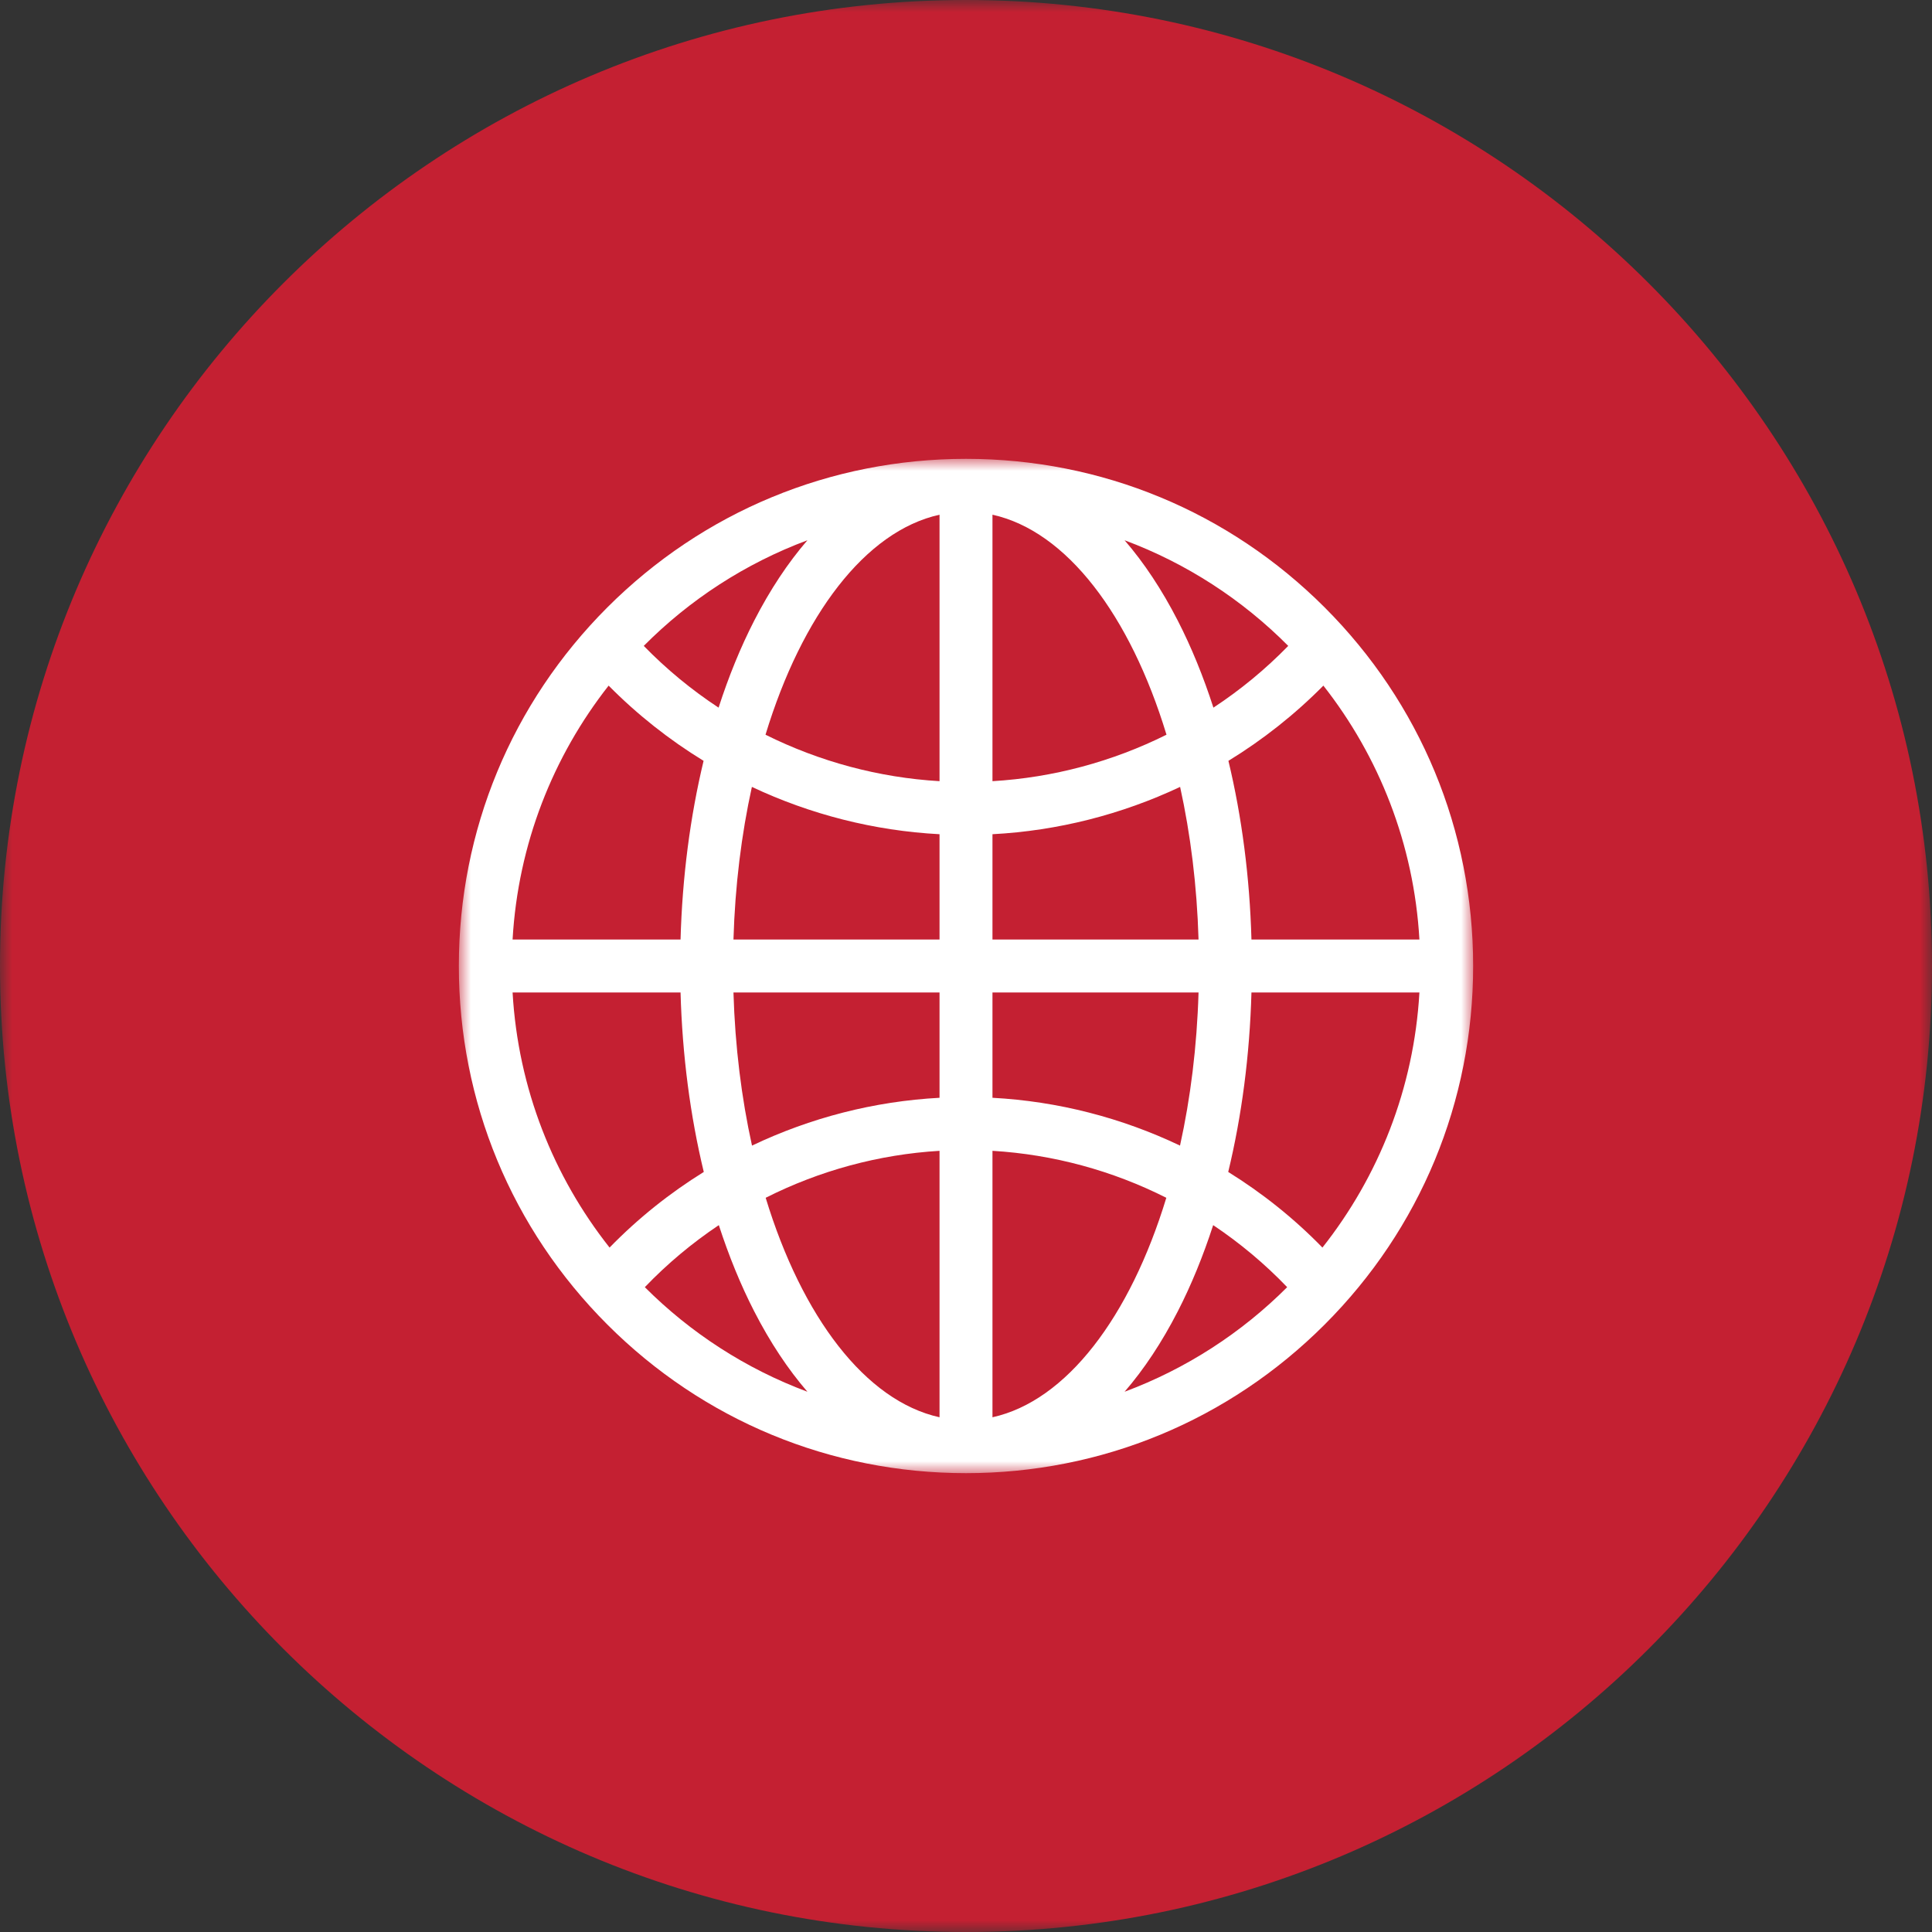
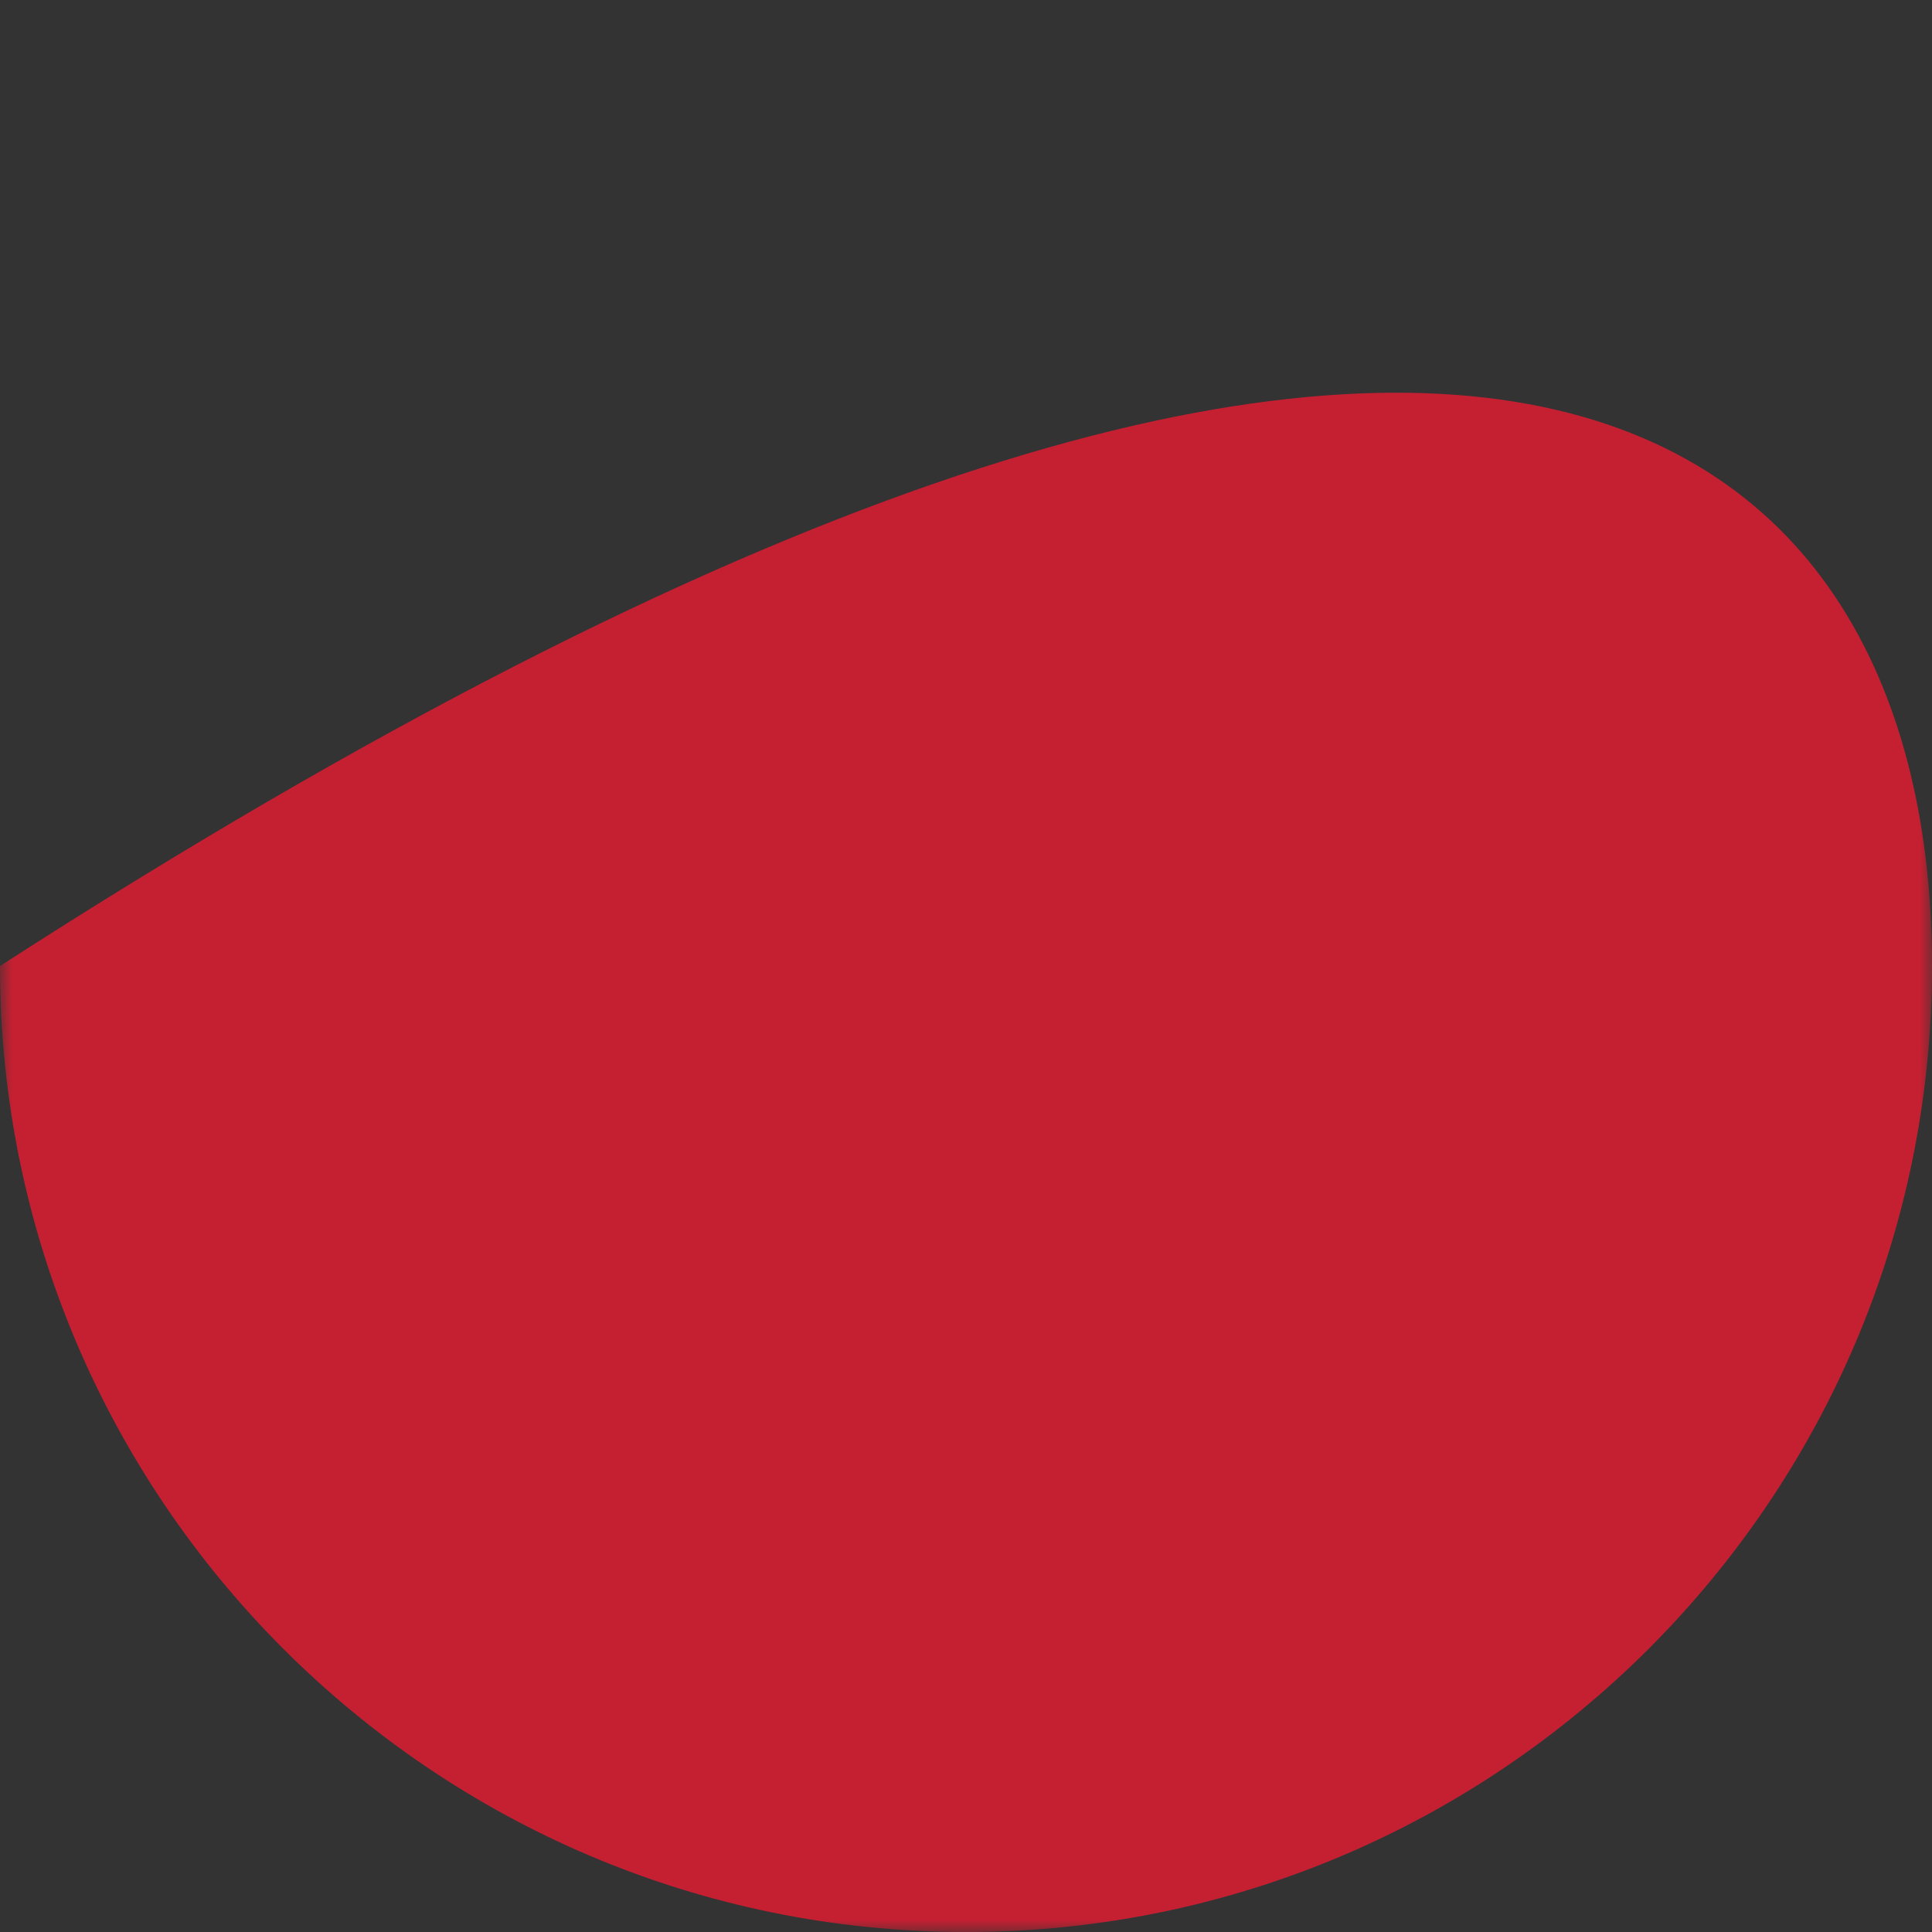
<svg xmlns="http://www.w3.org/2000/svg" xmlns:xlink="http://www.w3.org/1999/xlink" width="80px" height="80px" viewBox="0 0 80 80" version="1.1">
  <rect x="0" y="0" width="80" height="80" fill="#333333" stroke="none" />
  <defs>
    <polygon id="path-l-0a8f6-g_-1" points="0 0 80 0 80 80 0 80" />
-     <polygon id="path-l-0a8f6-g_-3" points="0 0 42 0 42 42 0 42" />
  </defs>
  <g id="Page-1" stroke="none" stroke-width="1" fill="none" fill-rule="evenodd">
    <g id="LRG_Browser_PB_Loyalty_Desktop" transform="translate(-807, -897)">
      <g id="Benefits-Module" transform="translate(56, 624)">
        <g id="Nation-Wide-Icon" transform="translate(751, 273)">
          <g id="Group-3">
            <mask id="mask-l-0a8f6-g_-2" fill="white">
              <use xlink:href="#path-l-0a8f6-g_-1" />
            </mask>
            <g id="Clip-2" />
-             <path d="M-0,40 C-0,17.944 17.944,0 40,0 C62.056,0 80,17.944 80,40 C80,62.056 62.056,80 40,80 C17.944,80 -0,62.056 -0,40 Z" id="Fill-1" fill="#C42032" mask="url(#mask-l-0a8f6-g_-2)" />
+             <path d="M-0,40 C62.056,0 80,17.944 80,40 C80,62.056 62.056,80 40,80 C17.944,80 -0,62.056 -0,40 Z" id="Fill-1" fill="#C42032" mask="url(#mask-l-0a8f6-g_-2)" />
          </g>
          <g id="Group-3" transform="translate(19, 19)">
            <mask id="mask-l-0a8f6-g_-4" fill="white">
              <use xlink:href="#path-l-0a8f6-g_-3" />
            </mask>
            <g id="Clip-2" />
            <path d="M14.433,3.371 C13.629,4.302 12.89,5.414 12.23,6.7 C11.662,7.807 11.17,9.017 10.755,10.302 C9.64,9.569 8.6,8.713 7.657,7.745 C9.554,5.834 11.86,4.33 14.433,3.371 L14.433,3.371 Z M34.343,7.745 C33.4,8.713 32.36,9.569 31.245,10.302 C30.83,9.017 30.338,7.807 29.77,6.7 C29.11,5.414 28.371,4.302 27.567,3.371 C30.14,4.33 32.446,5.835 34.343,7.745 L34.343,7.745 Z M32.82,19.904 C32.748,17.319 32.422,14.817 31.866,12.505 C33.288,11.634 34.611,10.59 35.798,9.39 C38.099,12.319 39.548,15.948 39.775,19.904 L32.82,19.904 Z M31.858,29.528 C32.419,27.206 32.748,24.693 32.82,22.096 L39.775,22.096 C39.547,26.074 38.082,29.721 35.759,32.659 C34.583,31.452 33.271,30.404 31.858,29.528 L31.858,29.528 Z M29.77,35.299 C30.333,34.202 30.821,33.004 31.235,31.73 C32.339,32.469 33.369,33.328 34.299,34.299 C32.409,36.19 30.119,37.678 27.567,38.629 C28.371,37.698 29.11,36.586 29.77,35.299 L29.77,35.299 Z M10.765,31.73 C11.179,33.004 11.667,34.202 12.23,35.299 C12.89,36.586 13.629,37.698 14.433,38.629 C11.881,37.678 9.591,36.19 7.701,34.299 C8.631,33.328 9.661,32.469 10.765,31.73 L10.765,31.73 Z M9.18,22.096 C9.252,24.693 9.581,27.206 10.142,29.528 C8.729,30.404 7.417,31.452 6.241,32.659 C3.918,29.721 2.453,26.074 2.225,22.096 L9.18,22.096 Z M19.904,15.543 L19.904,19.904 L11.371,19.904 C11.437,17.67 11.703,15.542 12.134,13.584 C14.556,14.725 17.194,15.4 19.904,15.543 L19.904,15.543 Z M19.904,2.313 L19.904,13.347 C17.382,13.198 14.932,12.535 12.698,11.423 C14.202,6.477 16.834,2.99 19.904,2.313 L19.904,2.313 Z M22.096,13.347 L22.096,2.313 C25.166,2.99 27.798,6.477 29.302,11.423 C27.068,12.535 24.618,13.198 22.096,13.347 L22.096,13.347 Z M22.096,19.904 L22.096,15.543 C24.806,15.4 27.444,14.725 29.866,13.584 C30.297,15.542 30.563,17.67 30.629,19.904 L22.096,19.904 Z M22.096,26.457 L22.096,22.096 L30.629,22.096 C30.563,24.338 30.296,26.473 29.862,28.437 C27.444,27.284 24.806,26.602 22.096,26.457 L22.096,26.457 Z M22.096,28.653 C24.618,28.804 27.068,29.474 29.295,30.598 C27.791,35.533 25.161,39.01 22.096,39.686 L22.096,28.653 Z M19.904,28.653 L19.904,39.686 C16.839,39.01 14.209,35.534 12.705,30.598 C14.932,29.474 17.382,28.804 19.904,28.653 L19.904,28.653 Z M19.904,26.457 C17.194,26.602 14.557,27.284 12.139,28.437 C11.705,26.473 11.437,24.338 11.371,22.096 L19.904,22.096 L19.904,26.457 Z M10.134,12.505 C9.578,14.817 9.252,17.319 9.18,19.904 L2.225,19.904 C2.452,15.948 3.901,12.319 6.202,9.39 C7.389,10.59 8.712,11.634 10.134,12.505 L10.134,12.505 Z M35.85,6.15 C31.883,2.185 26.609,0 21.001,0 C15.391,0 10.117,2.185 6.15,6.15 C2.185,10.117 0,15.391 0,20.999 C0,26.609 2.185,31.883 6.15,35.848 C10.117,39.815 15.391,42 21.001,42 C26.609,42 31.883,39.815 35.85,35.848 C39.815,31.883 42,26.609 42,20.999 C42,15.391 39.815,10.117 35.85,6.15 L35.85,6.15 Z" id="Fill-1" fill="#FFFFFF" mask="url(#mask-l-0a8f6-g_-4)" />
          </g>
        </g>
      </g>
    </g>
  </g>
</svg>